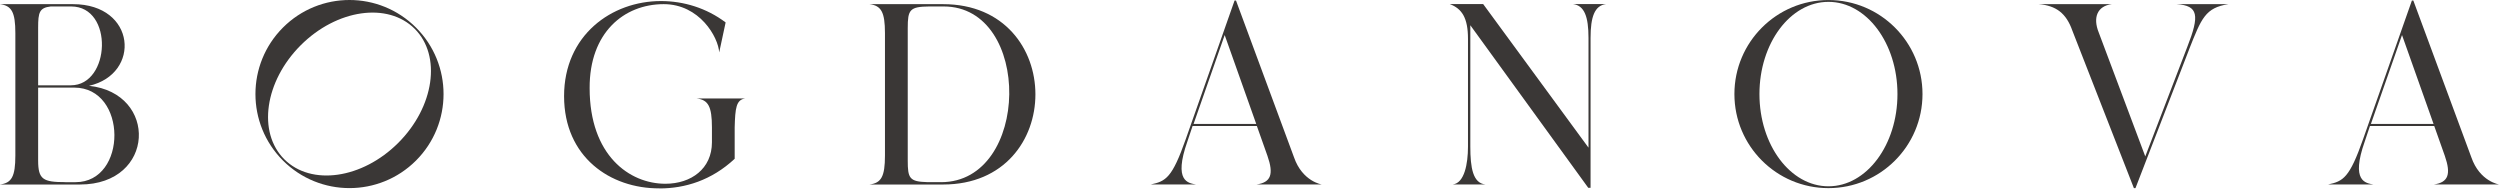
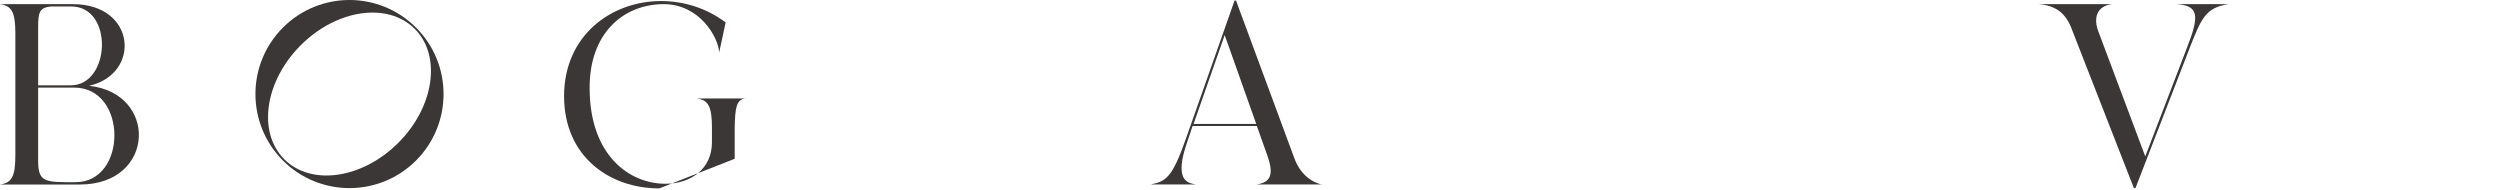
<svg xmlns="http://www.w3.org/2000/svg" width="630" height="48" viewBox="0 0 630 48" fill="none">
  <path d="M20.15 46.497H0C2.92 46.107 3.87 44.527 3.87 39.197V8.347C3.87 3.027 2.92 1.437 0 1.047H18.4C34.31 1.047 35.61 18.647 22.43 21.627C39.89 23.447 39.18 46.497 20.16 46.497M9.6 21.497H17.86C27.86 21.497 28.7 1.627 17.93 1.627H12.79C9.93 1.957 9.61 3.117 9.61 6.947V21.487L9.6 21.497ZM16.45 45.907H19.04C32.15 45.907 32.15 22.077 18.71 22.077H9.61V40.447C9.61 45.247 10.87 45.897 16.45 45.897" fill="#3A3736" />
-   <path d="M166.168 47.466C153.828 47.536 142.148 39.606 142.148 24.226C142.148 8.846 154.158 0.266 166.558 0.266C172.268 0.266 178.048 2.016 182.858 5.656L181.238 13.206C181.008 9.356 176.278 1.046 167.258 1.046C157.218 1.046 148.518 8.256 148.588 22.216C148.588 39.166 158.638 46.306 167.668 46.306C174.228 46.306 179.408 42.476 179.408 35.856V32.116C179.408 26.796 178.458 25.146 175.538 24.816H187.778C185.508 25.136 185.268 27.246 185.138 32.116V40.016C179.298 45.466 172.608 47.486 166.178 47.486" fill="#3A3736" />
-   <path d="M237.671 46.497H219.141C222.061 46.107 223.011 44.527 223.011 39.197V8.347C223.011 3.027 222.061 1.437 219.141 1.047H237.671C268.661 1.047 268.691 46.497 237.671 46.497ZM237.141 45.907C259.701 45.907 260.211 1.627 237.791 1.627C237.581 1.627 234.381 1.627 234.191 1.627C229.231 1.677 228.751 2.457 228.751 7.077V40.447C228.751 44.907 229.171 45.777 233.661 45.897C233.811 45.897 236.971 45.897 237.131 45.897" fill="#3A3736" />
+   <path d="M166.168 47.466C153.828 47.536 142.148 39.606 142.148 24.226C142.148 8.846 154.158 0.266 166.558 0.266C172.268 0.266 178.048 2.016 182.858 5.656L181.238 13.206C181.008 9.356 176.278 1.046 167.258 1.046C157.218 1.046 148.518 8.256 148.588 22.216C148.588 39.166 158.638 46.306 167.668 46.306C174.228 46.306 179.408 42.476 179.408 35.856V32.116C179.408 26.796 178.458 25.146 175.538 24.816H187.778C185.508 25.136 185.268 27.246 185.138 32.116V40.016" fill="#3A3736" />
  <path d="M301.471 46.493H289.961C293.821 45.683 295.381 44.803 298.811 35.063L311.111 0.133H311.471L326.081 39.613C328.211 45.783 333.121 46.493 333.121 46.493H316.601C320.311 45.983 321.011 43.893 319.401 39.283L316.731 31.753H300.531L299.221 35.653C295.651 45.783 299.461 46.133 301.441 46.493M300.781 31.233H316.571L308.621 8.833L300.781 31.233Z" fill="#3A3736" />
-   <path d="M598.158 46.493H586.648C590.508 45.683 592.078 44.803 595.498 35.063L607.798 0.133H608.158L622.768 39.613C624.898 45.783 629.808 46.493 629.808 46.493H613.288C616.998 45.983 617.698 43.893 616.098 39.283L613.428 31.753H597.228L595.918 35.653C592.348 45.783 596.158 46.133 598.138 46.493M597.468 31.233H613.258L605.308 8.833L597.468 31.233Z" fill="#3A3736" />
-   <path d="M400.822 9.581V47.331H400.242L370.522 6.361V36.941C370.522 42.261 371.162 46.161 374.322 46.481H366.102C369.022 46.141 369.932 41.311 369.932 36.941V9.801C369.932 4.481 368.402 2.191 365.352 1.031H373.762L400.302 37.211V9.571C400.302 4.251 399.292 1.411 396.432 1.031H404.692C401.832 1.421 400.822 4.251 400.822 9.571" fill="#3A3736" />
  <path d="M551.65 12.477L538.14 47.407H537.74L522.24 7.737C520.69 3.327 518.14 1.417 513.77 1.047H532.15C528.54 1.527 527.35 4.387 528.88 8.187L540.609 39.417L551.17 11.887C554.36 3.787 553.97 1.437 548.53 1.047H561.55C555.75 1.967 554.77 4.567 551.64 12.477" fill="#3A3736" />
  <path d="M104.829 6.945C95.569 -2.315 80.569 -2.315 71.309 6.945C62.059 16.205 62.059 31.205 71.309 40.465C80.569 49.715 95.569 49.715 104.829 40.465C114.089 31.205 114.089 16.205 104.829 6.945ZM71.639 40.135C64.849 33.345 66.699 20.485 75.779 11.405C84.859 2.325 97.719 0.475 104.509 7.265C111.299 14.055 109.449 26.915 100.369 35.995C91.289 45.075 78.429 46.925 71.639 40.135Z" fill="#3A3736" />
-   <path d="M460.77 0.008C447.68 0.008 437.07 10.618 437.07 23.708C437.07 36.798 447.68 47.408 460.77 47.408C473.86 47.408 484.47 36.798 484.47 23.708C484.47 10.618 473.86 0.008 460.77 0.008ZM460.77 46.948C451.17 46.948 443.38 36.538 443.38 23.708C443.38 10.878 451.16 0.468 460.77 0.468C470.38 0.468 478.16 10.878 478.16 23.708C478.16 36.538 470.38 46.948 460.77 46.948Z" fill="#3A3736" />
</svg>